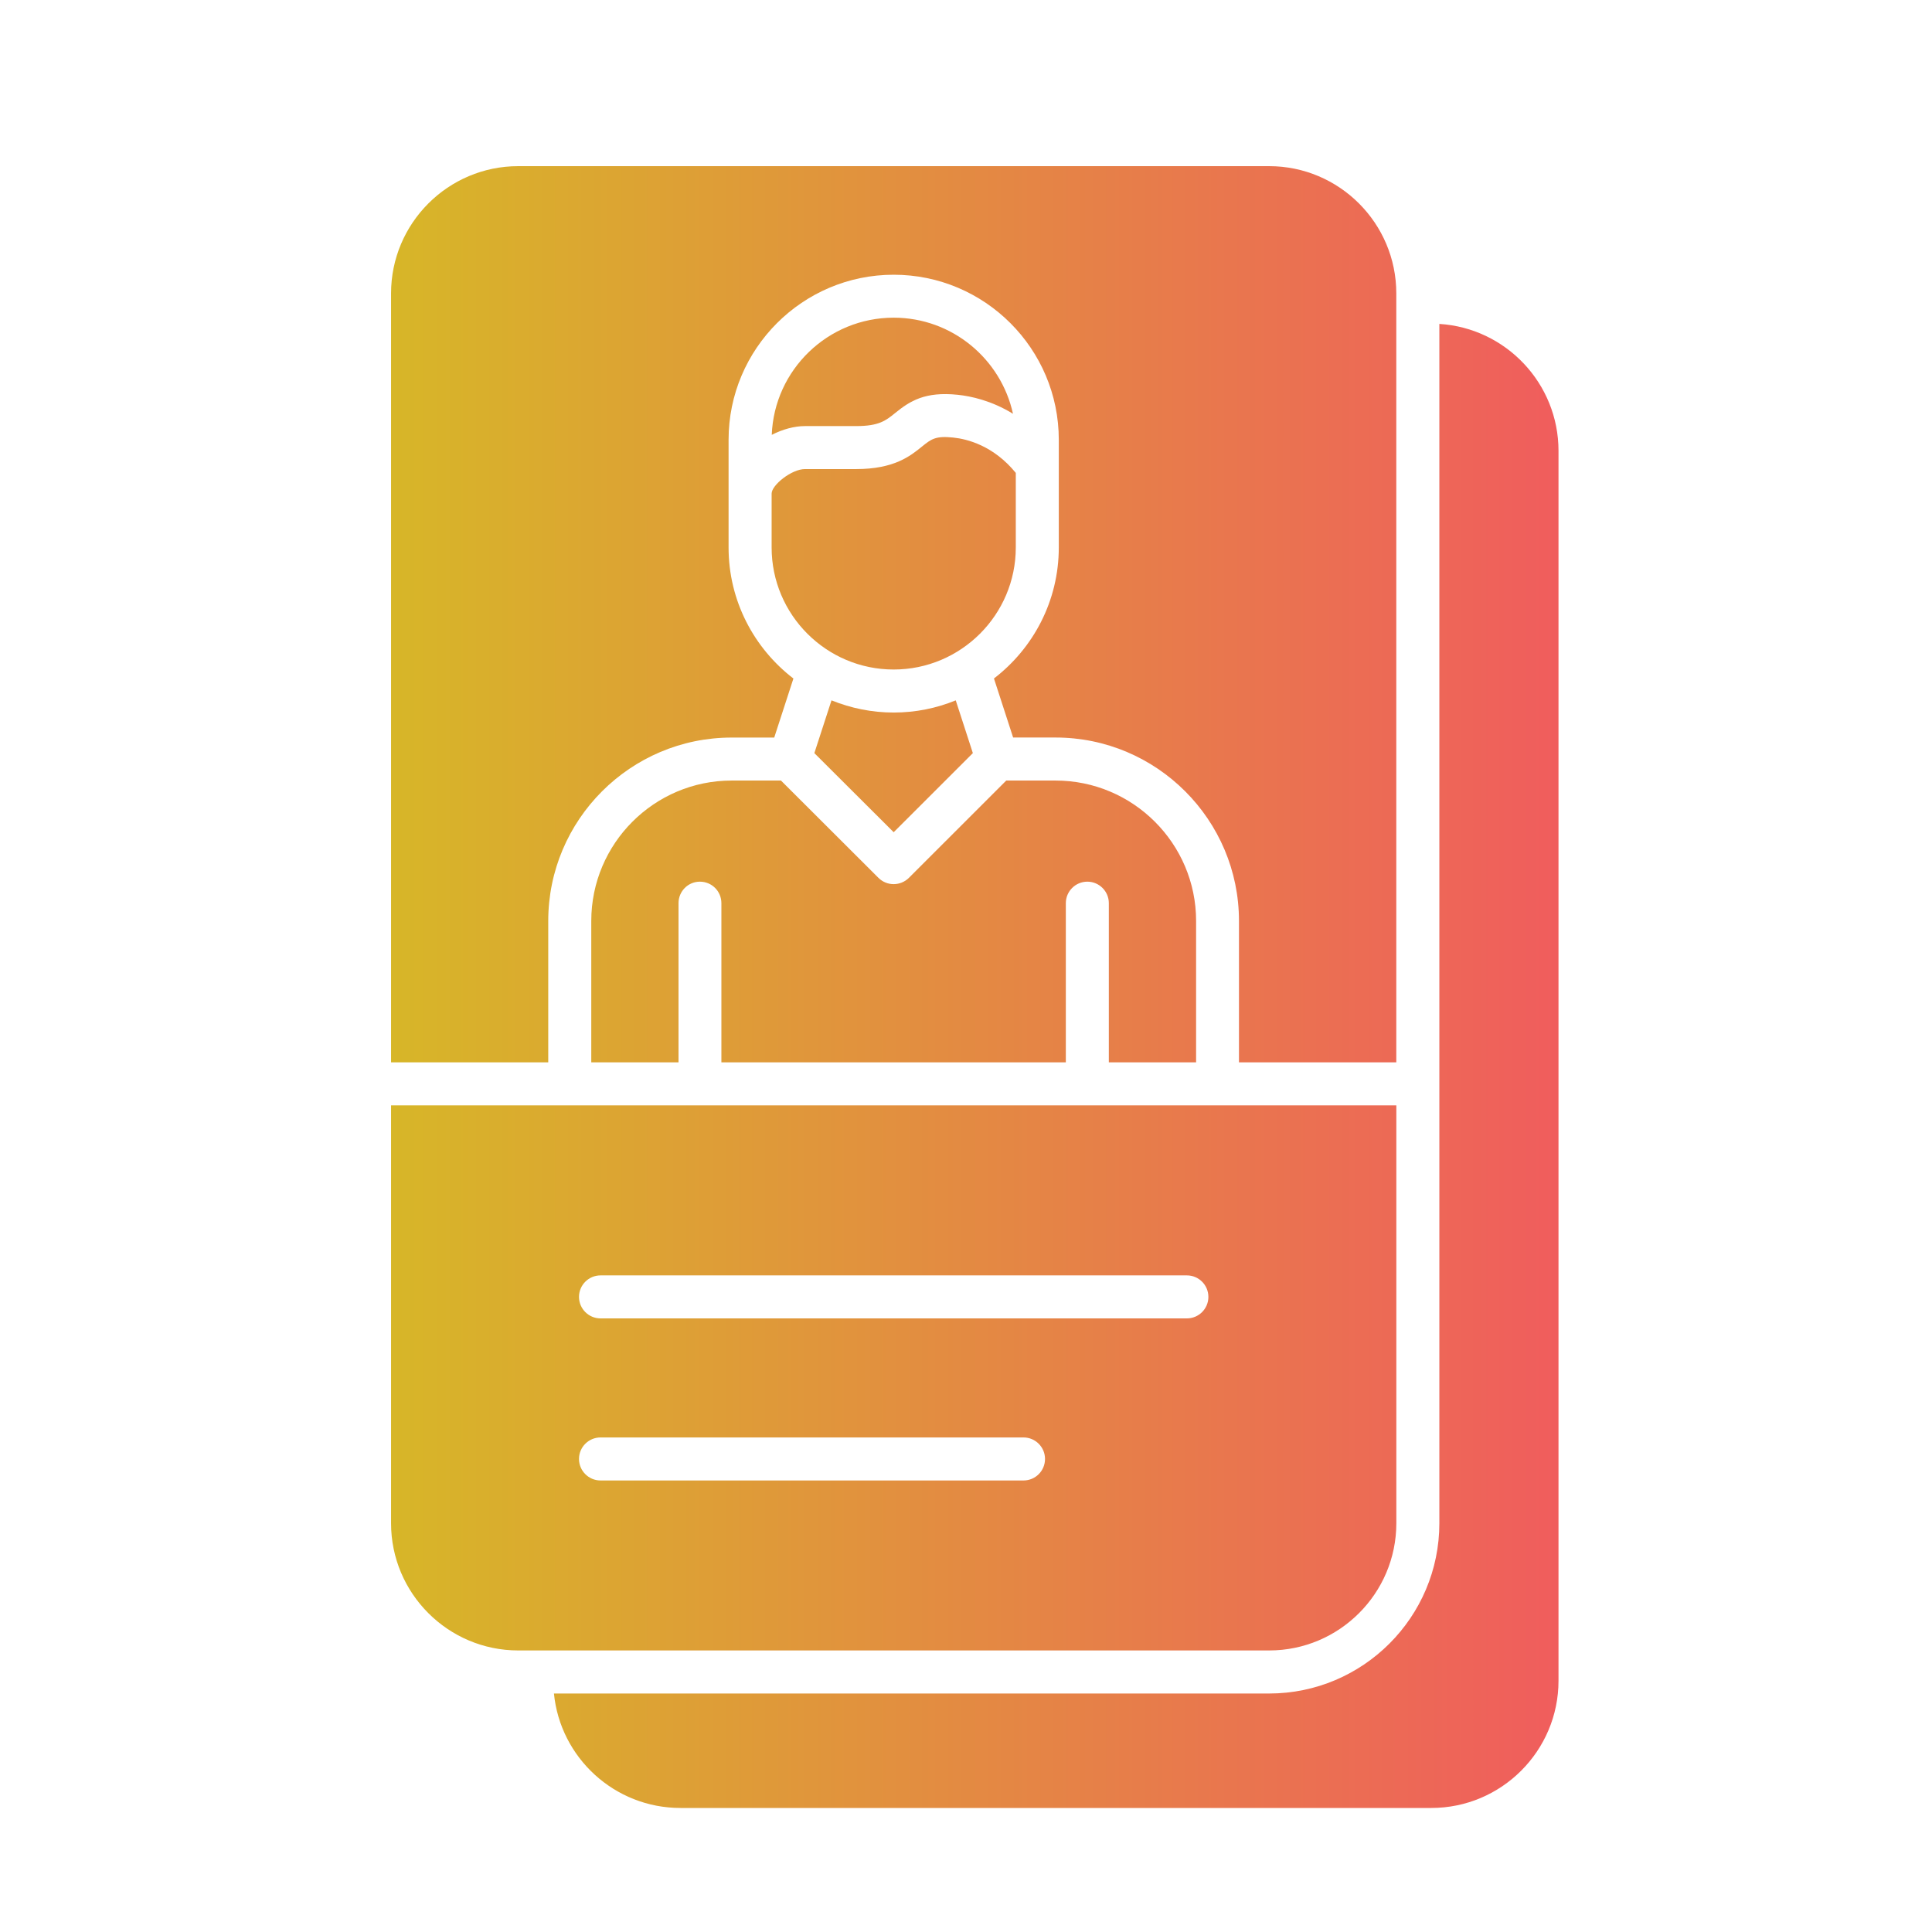
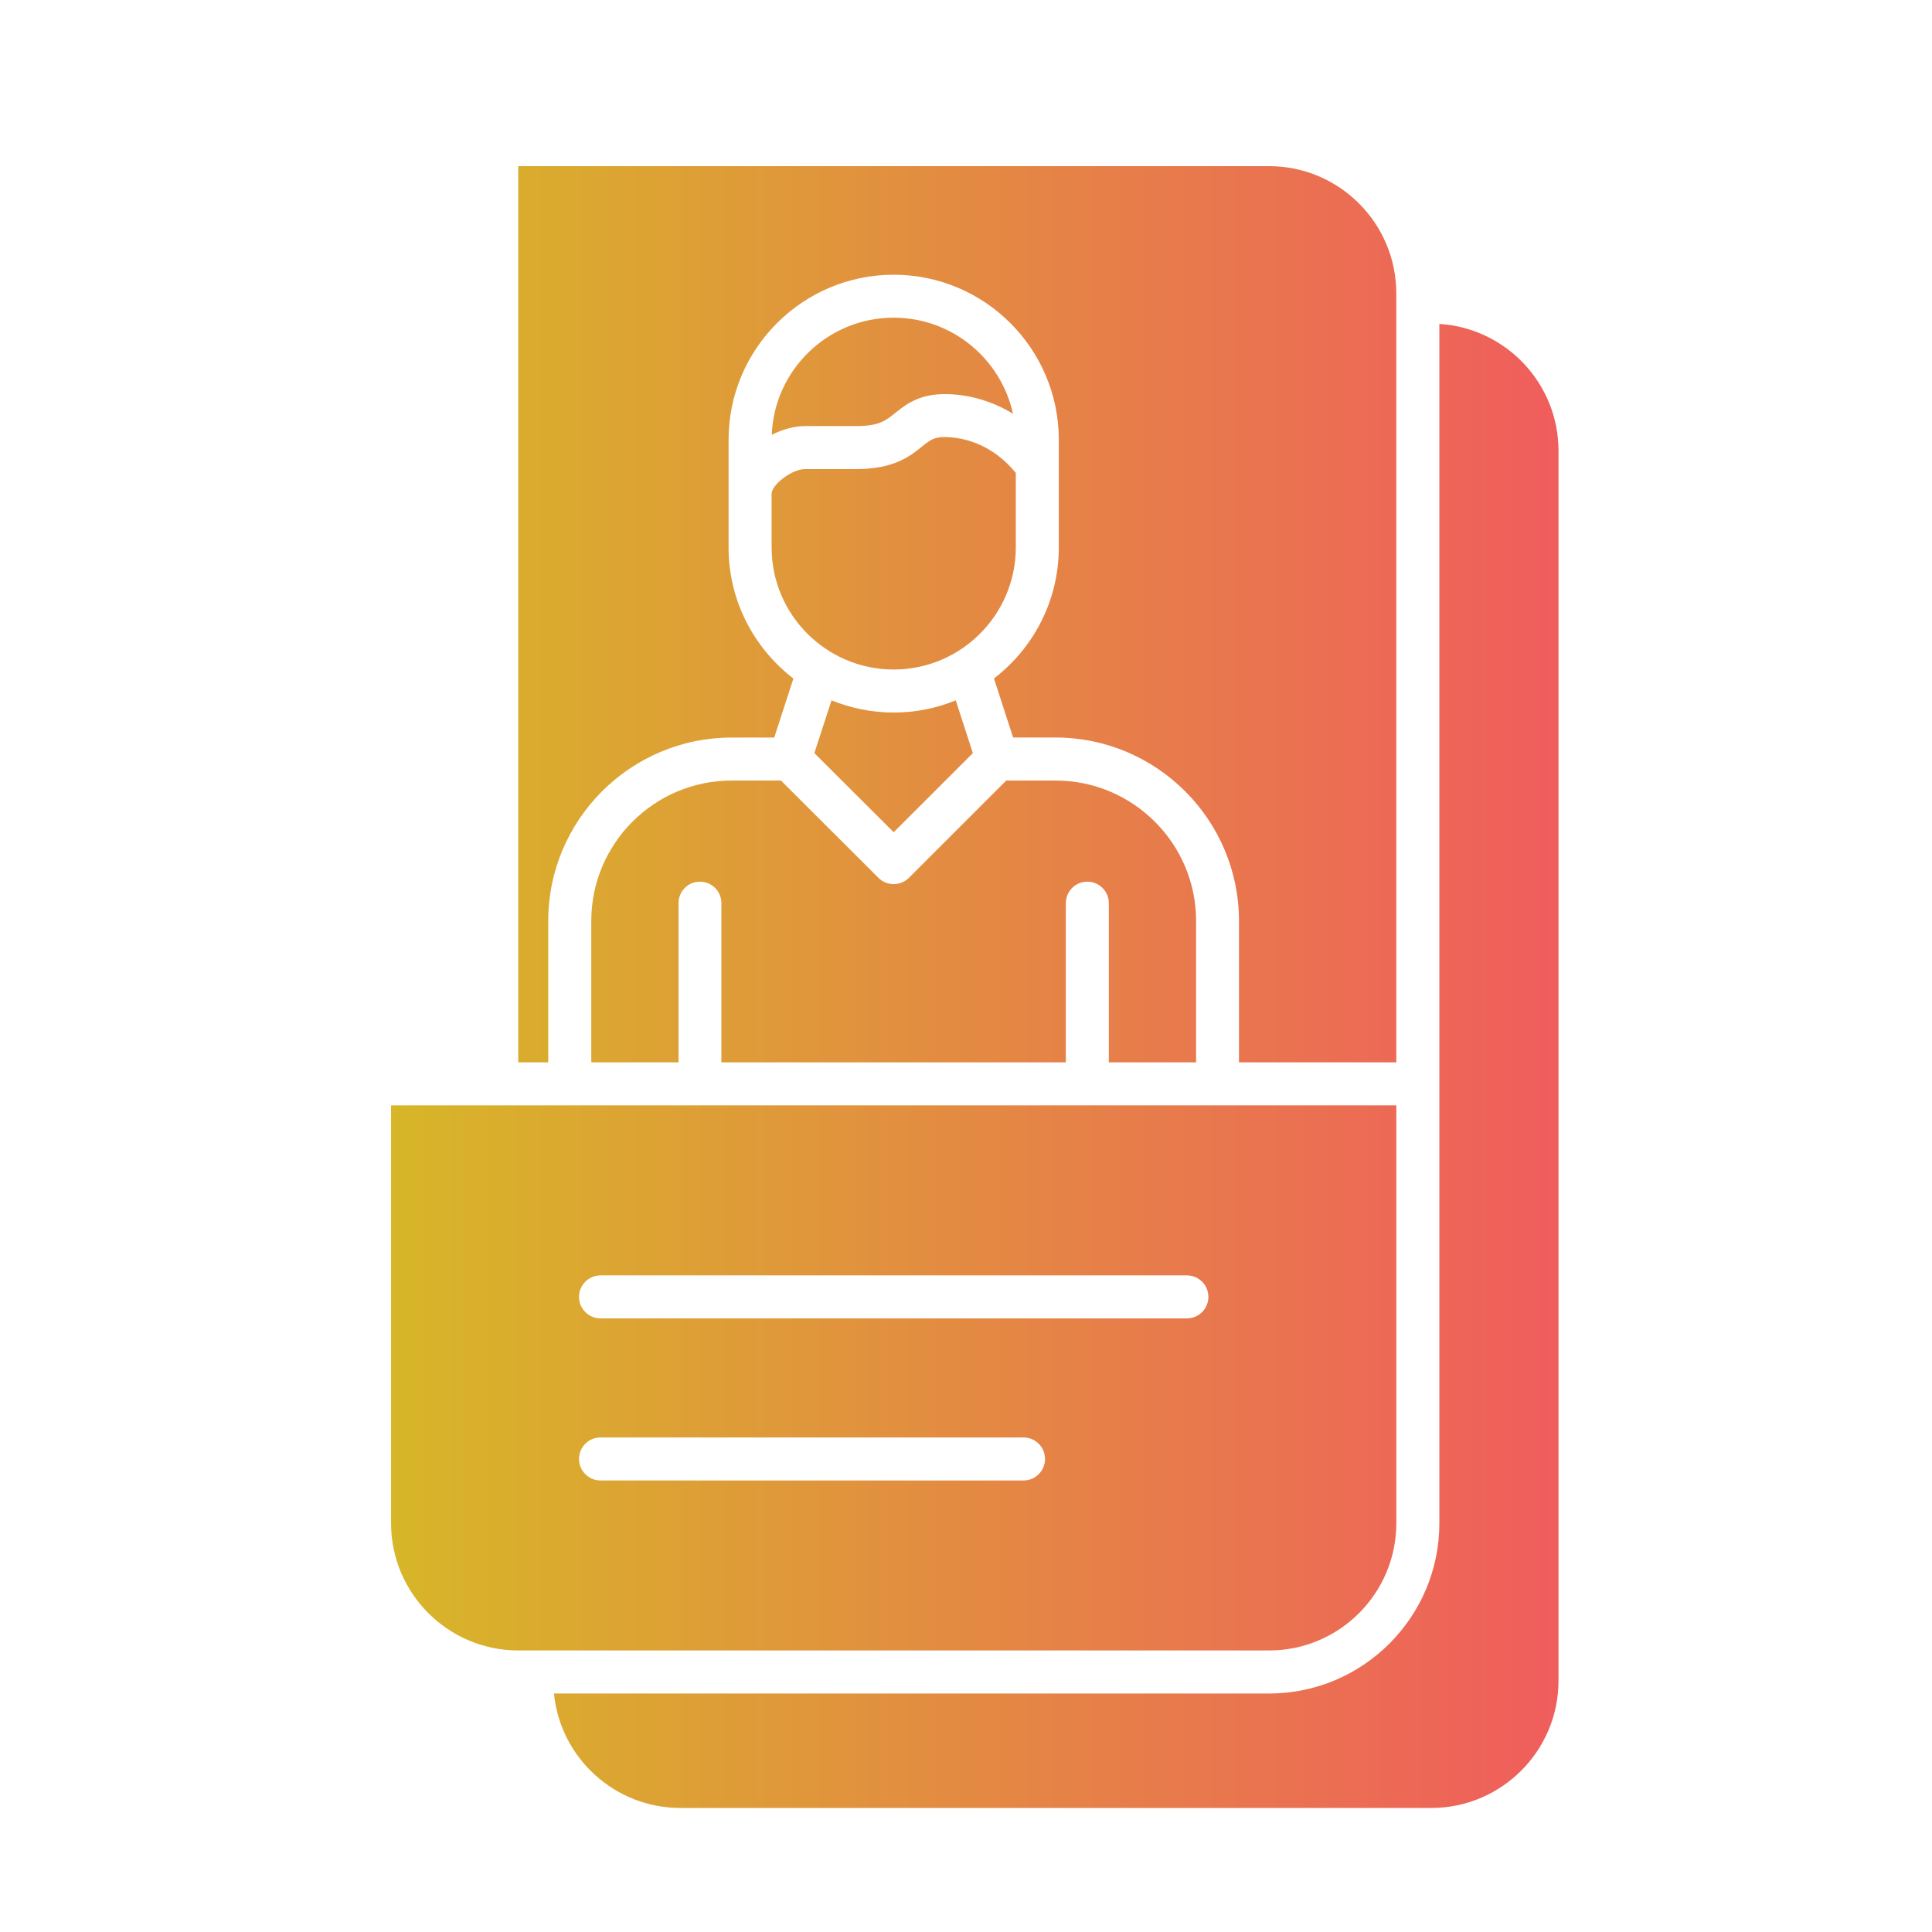
<svg xmlns="http://www.w3.org/2000/svg" width="100" height="100" viewBox="0 0 100 100" fill="none">
  <mask id="mask0_466_1696" style="mask-type:alpha" maskUnits="userSpaceOnUse" x="0" y="0" width="100" height="100">
-     <rect width="100" height="100" fill="#D9D9D9" />
-   </mask>
+     </mask>
  <g mask="url(#mask0_466_1696)">
</g>
-   <path fill-rule="evenodd" clip-rule="evenodd" d="M54.803 22.763V28.337C54.803 31.097 53.486 33.554 51.447 35.118L52.439 38.174H54.636C59.87 38.174 64.129 42.434 64.129 47.669V54.987H72.272V15.185C72.272 11.554 69.318 8.6 65.689 8.6H26.824C23.195 8.6 20.241 11.554 20.241 15.185V54.988H28.377V47.67C28.377 42.434 32.636 38.176 37.87 38.176H40.074L41.067 35.12C39.03 33.558 37.711 31.099 37.711 28.338V22.765C37.711 18.052 41.544 14.22 46.257 14.22C50.97 14.22 54.803 18.05 54.803 22.763ZM72.274 57.213H20.241V78.842C20.241 82.474 23.195 85.427 26.824 85.427H65.691C69.32 85.427 72.274 82.474 72.274 78.842V57.213ZM31.083 66.014H61.433C62.047 66.014 62.546 66.513 62.546 67.127C62.546 67.741 62.047 68.24 61.433 68.24H31.083C30.469 68.24 29.969 67.741 29.969 67.127C29.969 66.513 30.469 66.014 31.083 66.014ZM31.083 74.402H52.977C53.591 74.402 54.09 74.901 54.09 75.516C54.09 76.132 53.591 76.629 52.977 76.629H31.083C30.469 76.629 29.969 76.13 29.969 75.516C29.968 74.901 30.469 74.402 31.083 74.402ZM52.083 40.401H54.636C58.644 40.401 61.91 43.661 61.91 47.669V54.987H57.393V46.748C57.393 46.134 56.894 45.635 56.28 45.635C55.666 45.635 55.167 46.134 55.167 46.748V54.987H37.339V46.748C37.339 46.134 36.848 45.635 36.226 45.635C35.612 45.635 35.12 46.134 35.12 46.748V54.987H30.604V47.669C30.604 43.661 33.862 40.401 37.87 40.401H40.423L45.468 45.437C45.687 45.654 45.967 45.763 46.257 45.763C46.537 45.763 46.825 45.655 47.045 45.437L52.083 40.401ZM49.469 36.25L50.355 38.981L46.257 43.076L42.151 38.981L43.038 36.25C44.038 36.654 45.121 36.881 46.257 36.881C47.394 36.881 48.478 36.656 49.469 36.25ZM46.333 21.378C45.849 21.772 45.492 22.054 44.318 22.054H41.666C41.113 22.054 40.507 22.221 39.946 22.508C40.074 19.141 42.856 16.443 46.257 16.443C49.279 16.443 51.81 18.577 52.432 21.417C51.326 20.736 50.257 20.505 49.569 20.434C47.878 20.258 47.097 20.757 46.333 21.378ZM46.257 34.654C42.772 34.654 39.939 31.821 39.939 28.337V25.548C39.939 25.11 40.969 24.279 41.666 24.279H44.318C46.281 24.279 47.121 23.603 47.726 23.11C48.203 22.727 48.424 22.551 49.34 22.648C50.068 22.724 51.424 23.065 52.577 24.477V28.337C52.577 31.819 49.741 34.654 46.257 34.654ZM74.501 16.766C77.941 16.981 80.668 19.844 80.668 23.336V86.995C80.668 90.626 77.714 93.58 74.085 93.58H35.219C31.81 93.58 28.999 90.977 28.672 87.656H65.689C70.545 87.656 74.501 83.704 74.501 78.844V16.766Z" fill="url(#paint0_linear_466_1696)" />
+   <path fill-rule="evenodd" clip-rule="evenodd" d="M54.803 22.763V28.337C54.803 31.097 53.486 33.554 51.447 35.118L52.439 38.174H54.636C59.87 38.174 64.129 42.434 64.129 47.669V54.987H72.272V15.185C72.272 11.554 69.318 8.6 65.689 8.6H26.824V54.988H28.377V47.67C28.377 42.434 32.636 38.176 37.87 38.176H40.074L41.067 35.12C39.03 33.558 37.711 31.099 37.711 28.338V22.765C37.711 18.052 41.544 14.22 46.257 14.22C50.97 14.22 54.803 18.05 54.803 22.763ZM72.274 57.213H20.241V78.842C20.241 82.474 23.195 85.427 26.824 85.427H65.691C69.32 85.427 72.274 82.474 72.274 78.842V57.213ZM31.083 66.014H61.433C62.047 66.014 62.546 66.513 62.546 67.127C62.546 67.741 62.047 68.24 61.433 68.24H31.083C30.469 68.24 29.969 67.741 29.969 67.127C29.969 66.513 30.469 66.014 31.083 66.014ZM31.083 74.402H52.977C53.591 74.402 54.09 74.901 54.09 75.516C54.09 76.132 53.591 76.629 52.977 76.629H31.083C30.469 76.629 29.969 76.13 29.969 75.516C29.968 74.901 30.469 74.402 31.083 74.402ZM52.083 40.401H54.636C58.644 40.401 61.91 43.661 61.91 47.669V54.987H57.393V46.748C57.393 46.134 56.894 45.635 56.28 45.635C55.666 45.635 55.167 46.134 55.167 46.748V54.987H37.339V46.748C37.339 46.134 36.848 45.635 36.226 45.635C35.612 45.635 35.12 46.134 35.12 46.748V54.987H30.604V47.669C30.604 43.661 33.862 40.401 37.87 40.401H40.423L45.468 45.437C45.687 45.654 45.967 45.763 46.257 45.763C46.537 45.763 46.825 45.655 47.045 45.437L52.083 40.401ZM49.469 36.25L50.355 38.981L46.257 43.076L42.151 38.981L43.038 36.25C44.038 36.654 45.121 36.881 46.257 36.881C47.394 36.881 48.478 36.656 49.469 36.25ZM46.333 21.378C45.849 21.772 45.492 22.054 44.318 22.054H41.666C41.113 22.054 40.507 22.221 39.946 22.508C40.074 19.141 42.856 16.443 46.257 16.443C49.279 16.443 51.81 18.577 52.432 21.417C51.326 20.736 50.257 20.505 49.569 20.434C47.878 20.258 47.097 20.757 46.333 21.378ZM46.257 34.654C42.772 34.654 39.939 31.821 39.939 28.337V25.548C39.939 25.11 40.969 24.279 41.666 24.279H44.318C46.281 24.279 47.121 23.603 47.726 23.11C48.203 22.727 48.424 22.551 49.34 22.648C50.068 22.724 51.424 23.065 52.577 24.477V28.337C52.577 31.819 49.741 34.654 46.257 34.654ZM74.501 16.766C77.941 16.981 80.668 19.844 80.668 23.336V86.995C80.668 90.626 77.714 93.58 74.085 93.58H35.219C31.81 93.58 28.999 90.977 28.672 87.656H65.689C70.545 87.656 74.501 83.704 74.501 78.844V16.766Z" fill="url(#paint0_linear_466_1696)" />
  <defs>
    <linearGradient id="paint0_linear_466_1696" x1="20.241" y1="51.09" x2="80.668" y2="51.09" gradientUnits="userSpaceOnUse">
      <stop stop-color="#D7B628" />
      <stop offset="1" stop-color="#F05D5D" />
    </linearGradient>
  </defs>
</svg>